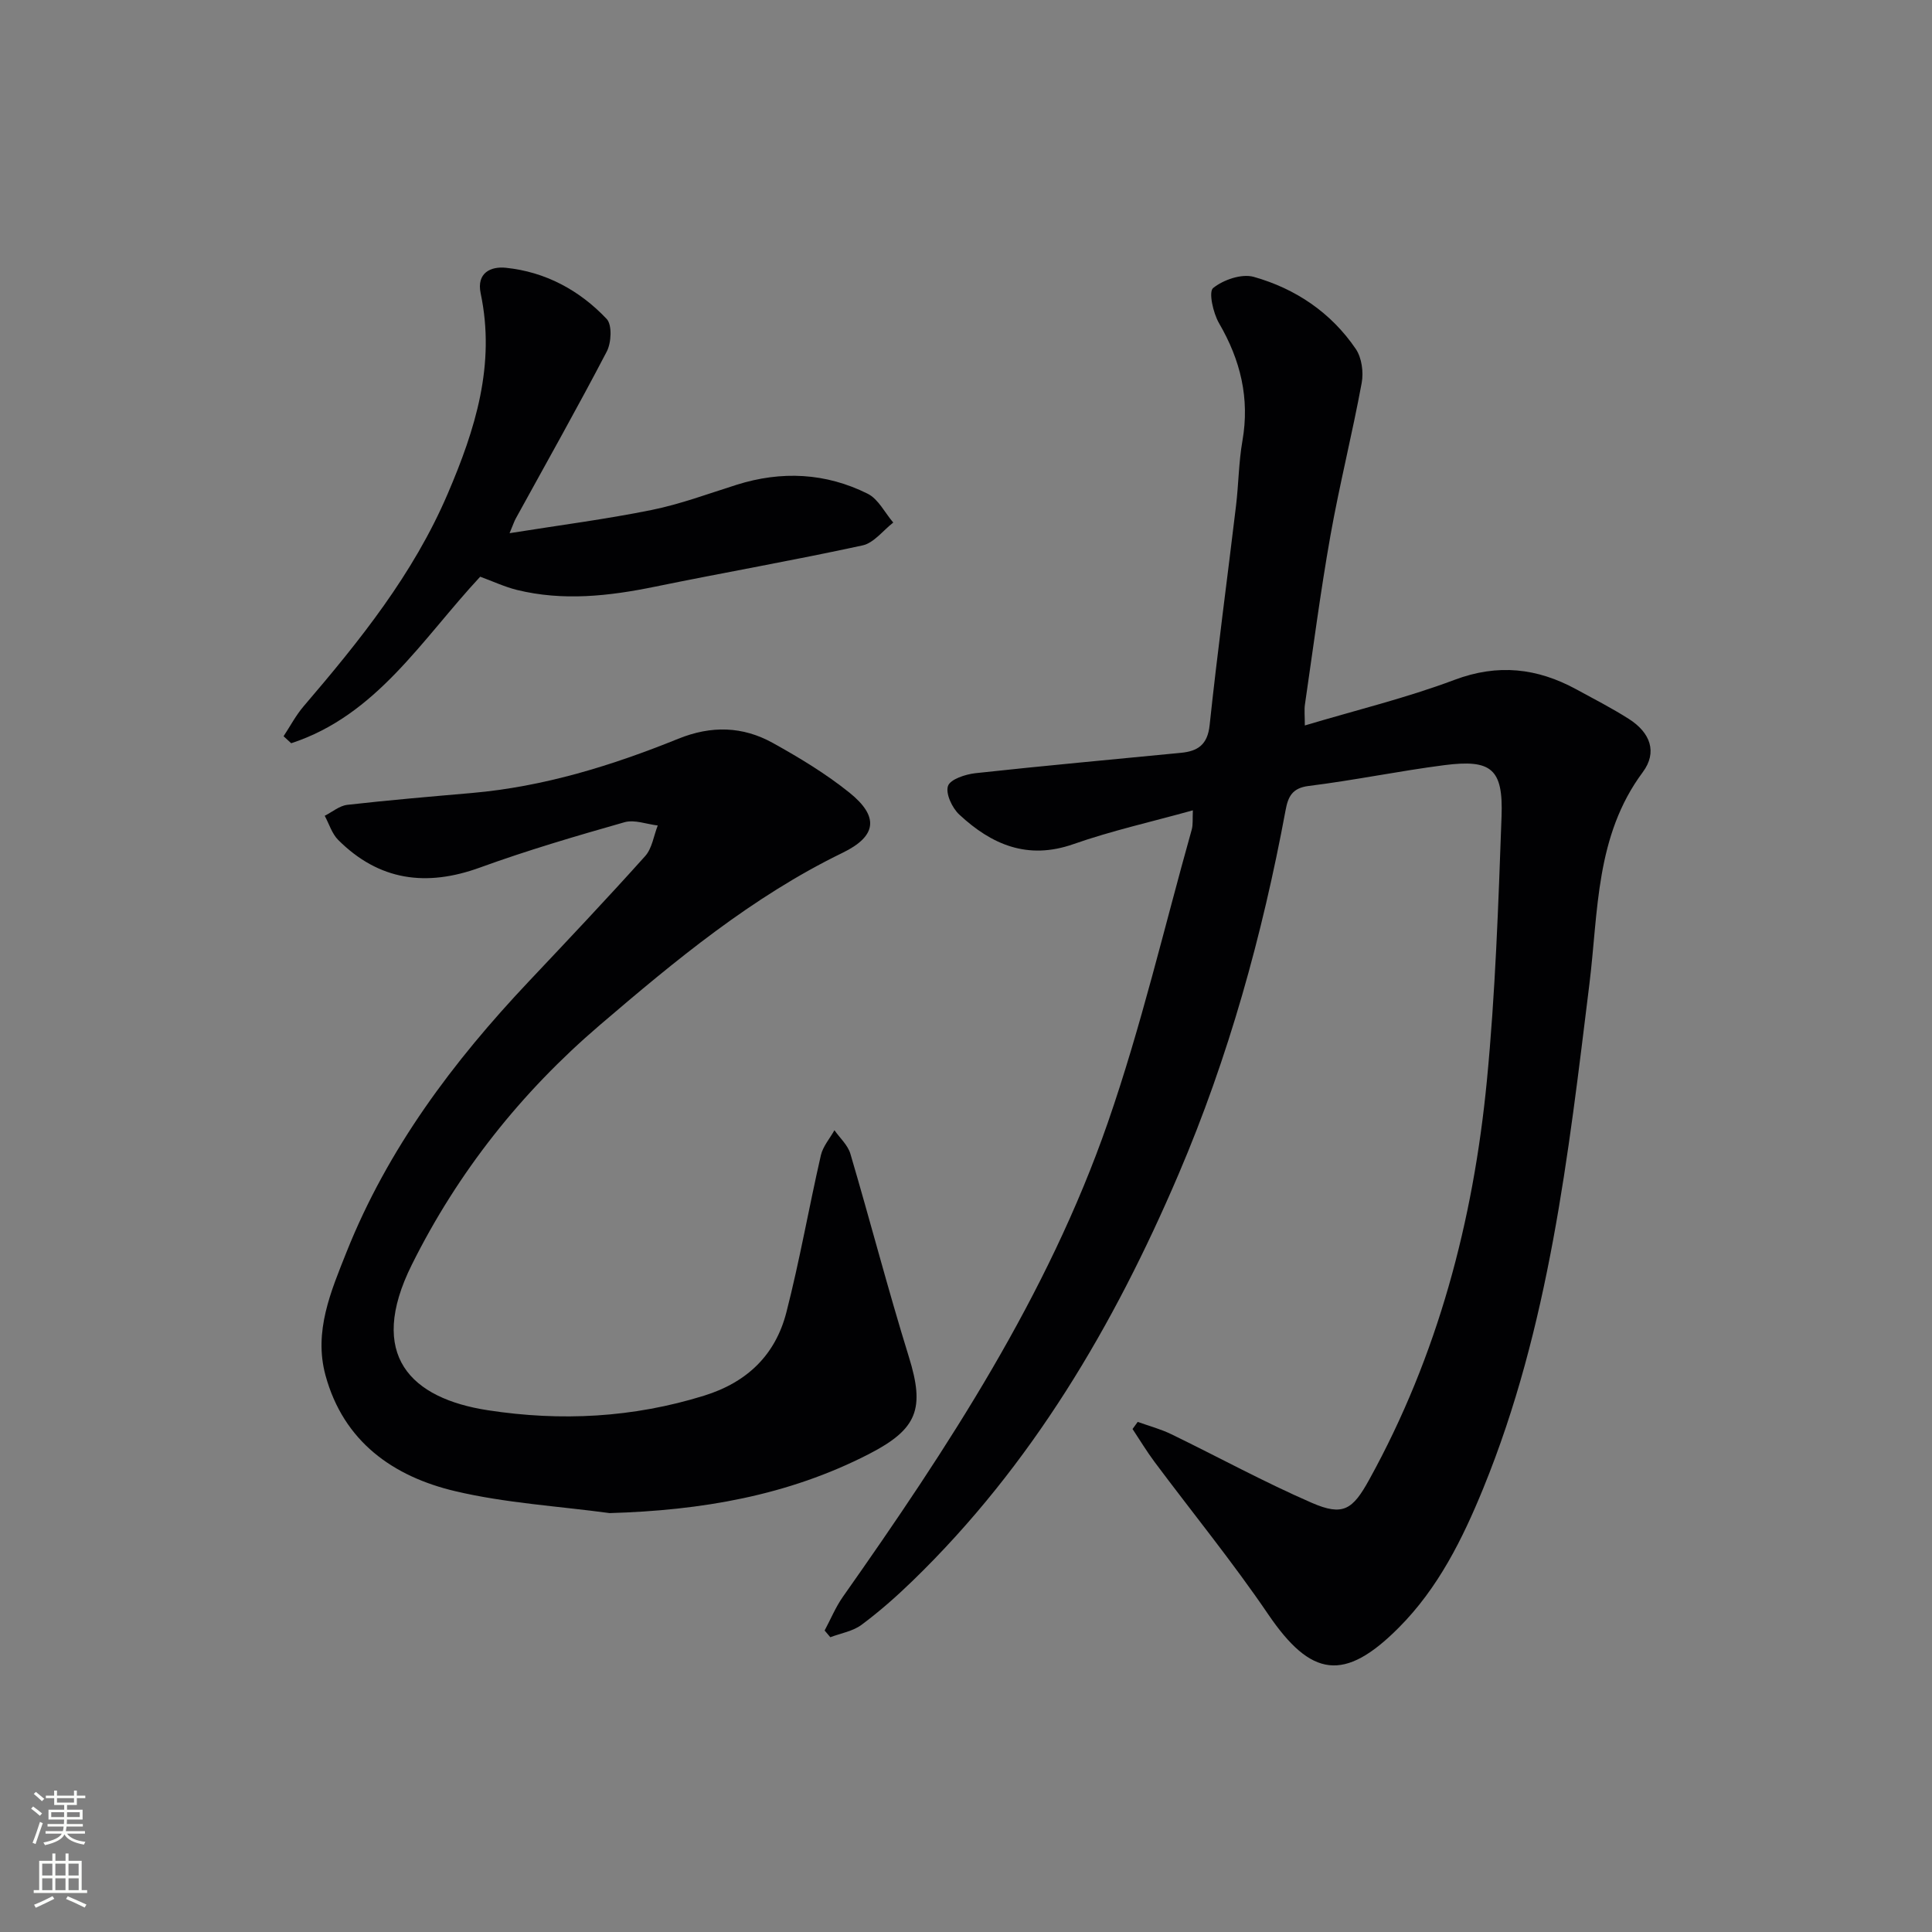
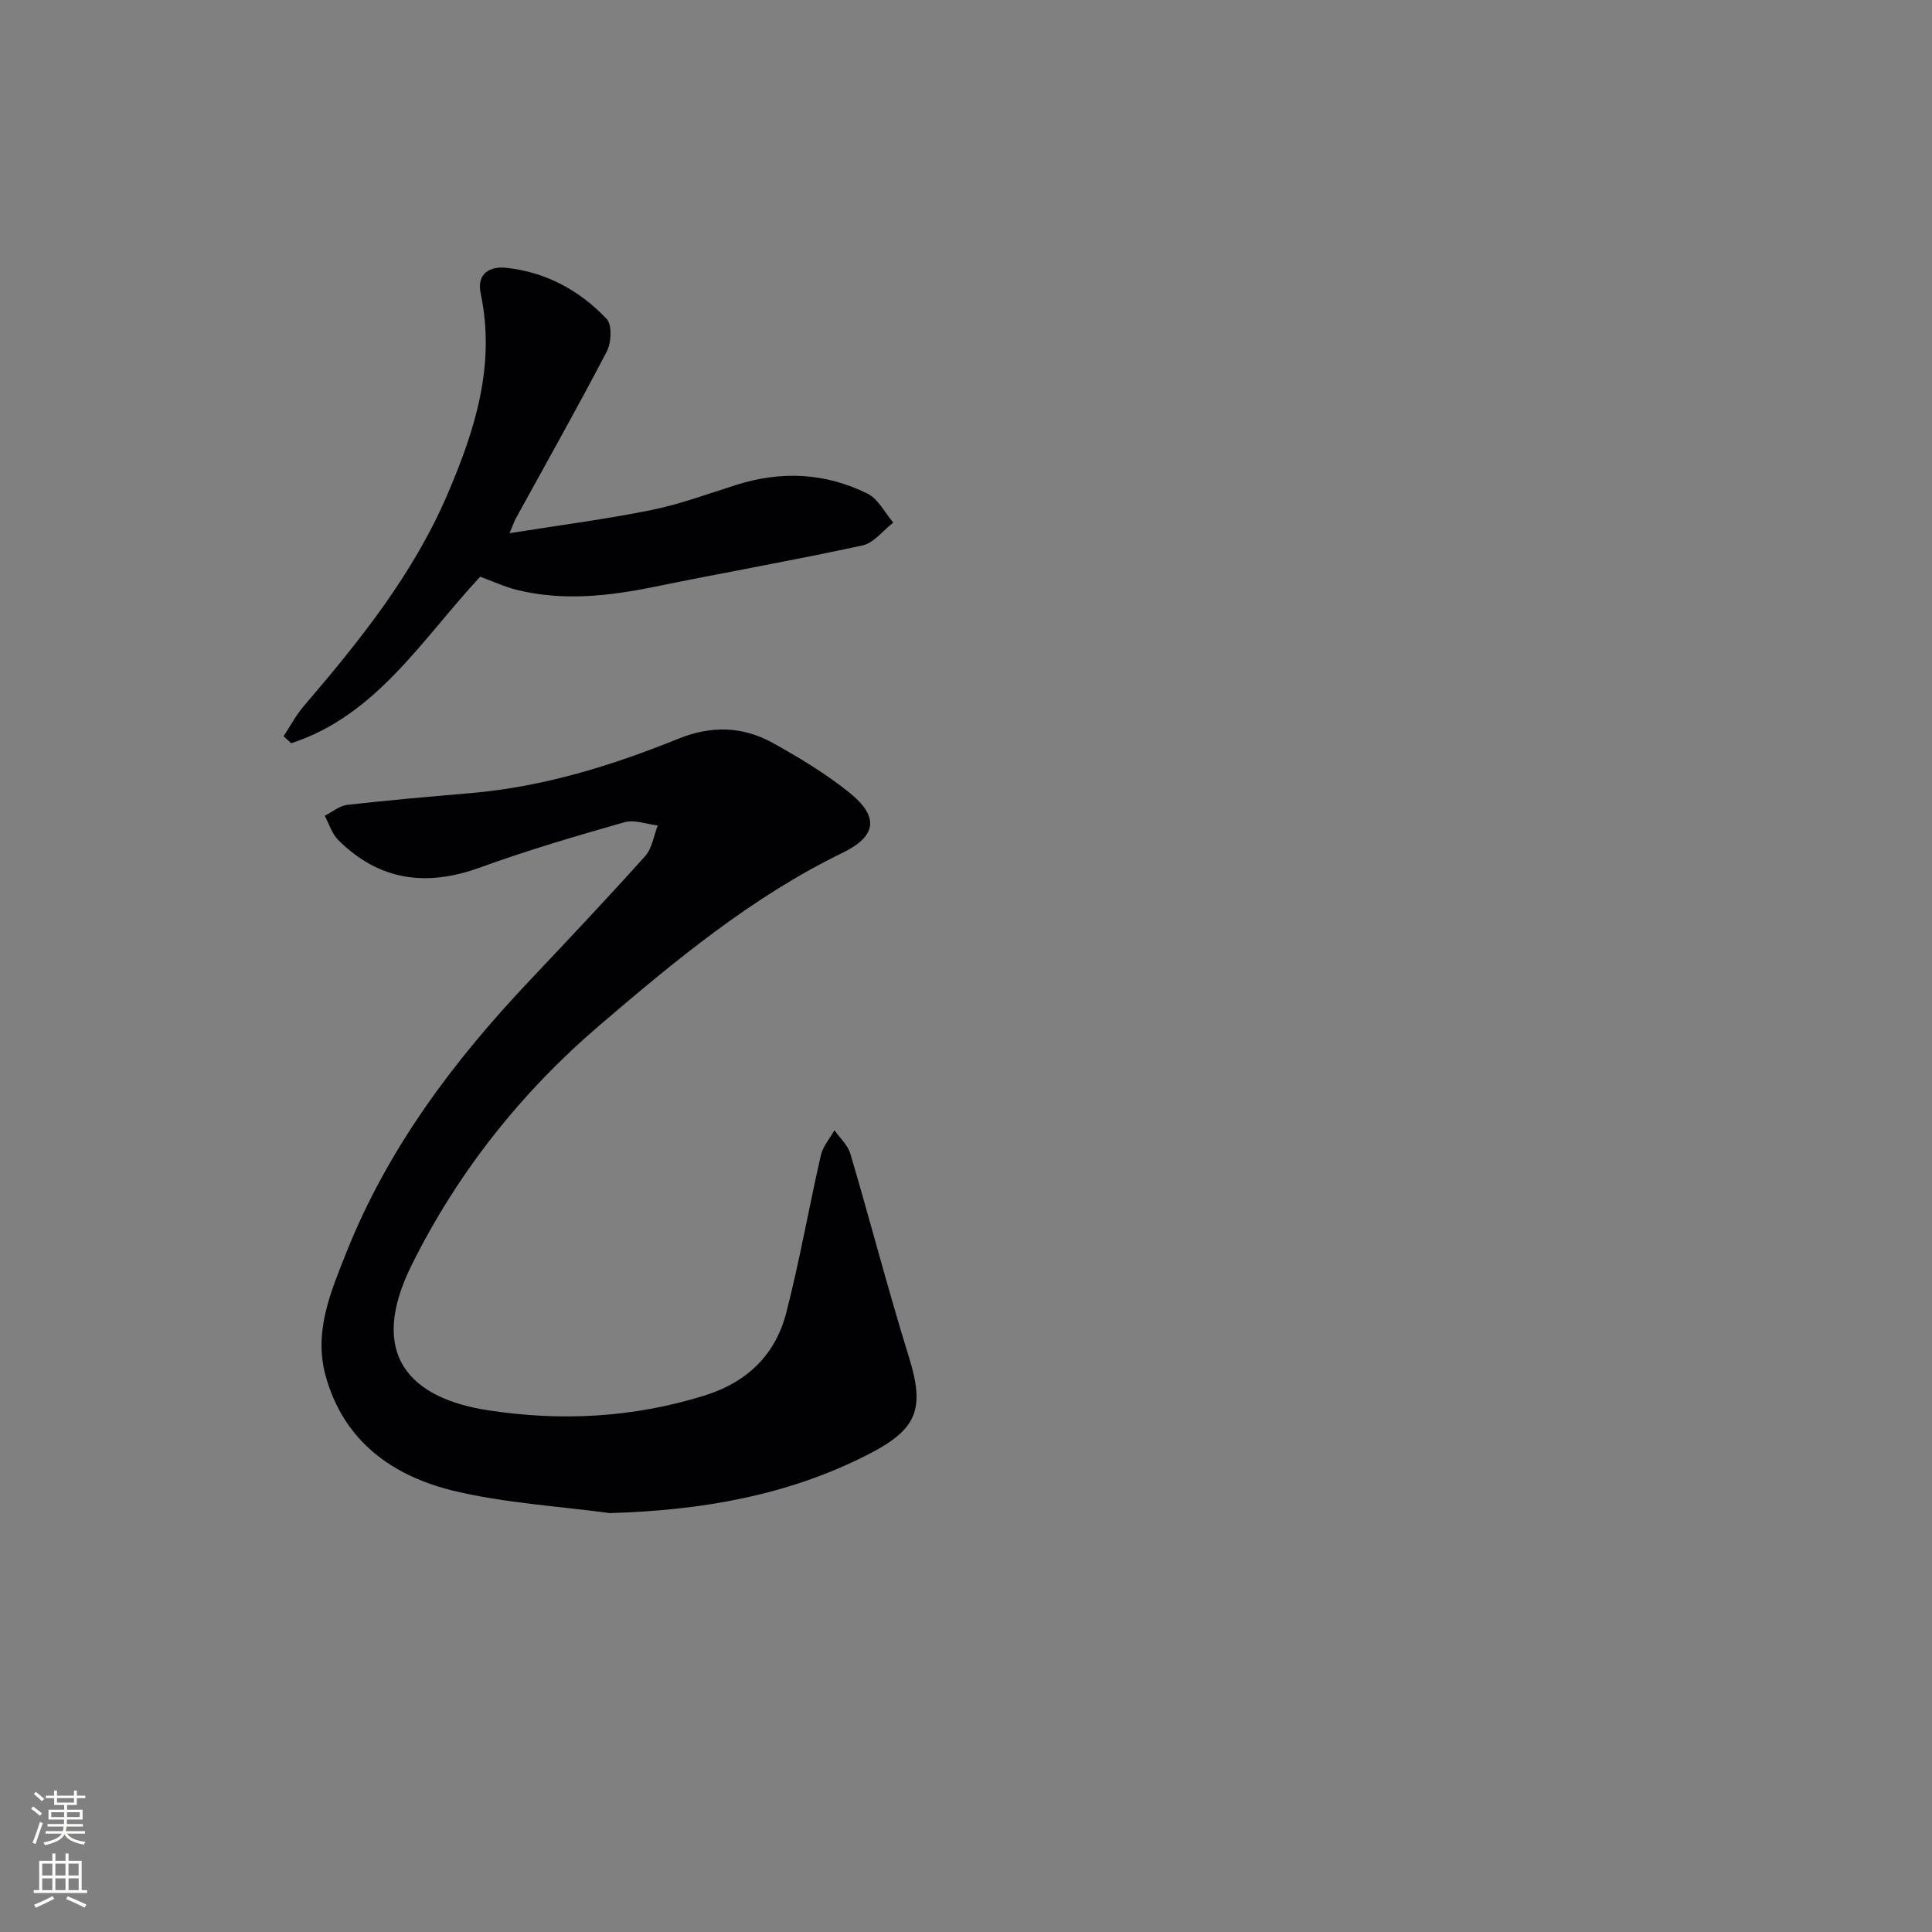
<svg xmlns="http://www.w3.org/2000/svg" enable-background="new 0 0 400 400" viewBox="0 0 400 400">
  <rect x="0" y="0" width="400" height="400" fill="#808080" stroke="none" />
  <g fill="#010103">
-     <path d="m235.55 294.39c2.32.83 4.73 1.47 6.94 2.54 9.7 4.71 19.19 9.9 29.07 14.2 6.5 2.83 8.48 1.46 11.92-4.78 14.21-25.74 21.55-53.58 24.36-82.58 1.76-18.18 2.38-36.48 3.04-54.74.36-9.87-2.11-11.87-11.88-10.61-9.37 1.21-18.65 3.14-28.03 4.3-3.48.43-4.29 2.26-4.81 5.06-4.81 25.86-11.8 51.12-22.15 75.33-13.37 31.29-30.39 60.27-55.07 84.19-3.34 3.24-6.85 6.34-10.58 9.11-1.79 1.33-4.28 1.73-6.45 2.56-.39-.46-.79-.93-1.18-1.39 1.26-2.35 2.28-4.86 3.81-7.02 21.69-30.81 42.37-62.29 54.82-98.13 6.89-19.84 11.68-40.4 17.37-60.65.3-1.06.15-2.24.24-4.01-8.6 2.39-16.84 4.23-24.74 7-9.49 3.33-16.94.09-23.62-6.12-1.48-1.37-2.87-4.35-2.34-5.92.47-1.39 3.61-2.42 5.68-2.65 14.18-1.55 28.39-2.83 42.58-4.22 3.46-.34 5.48-1.67 5.91-5.71 1.61-15.18 3.66-30.32 5.47-45.48.53-4.45.55-8.99 1.32-13.39 1.54-8.81-.39-16.72-4.84-24.36-1.22-2.1-2.2-6.49-1.23-7.28 2.12-1.72 5.91-3.02 8.41-2.32 8.66 2.44 16.02 7.4 21.14 14.94 1.23 1.82 1.63 4.81 1.21 7.04-1.95 10.57-4.59 21.02-6.47 31.6-2.06 11.61-3.58 23.31-5.28 34.98-.16 1.12-.02 2.29-.02 4.32 10.59-3.17 21.01-5.69 30.98-9.44 9.02-3.39 17.13-2.45 25.25 1.97 3.65 1.99 7.36 3.89 10.86 6.12 4.46 2.84 5.95 6.89 2.87 11.03-9.81 13.19-9.18 28.79-11.04 43.85-4.37 35.43-8.32 70.97-21.98 104.42-4.29 10.49-9.34 20.67-17.49 28.84-11.29 11.34-18.16 10.28-27.05-2.79-7.37-10.84-15.69-21.04-23.54-31.56-1.62-2.18-3.03-4.52-4.53-6.78.36-.48.72-.98 1.07-1.47z" />
    <path d="m126.22 313.27c-10.66-1.44-21.51-2.07-31.94-4.53-12.91-3.04-23.15-10.28-26.89-23.99-2.47-9.08 1.1-17.35 4.37-25.56 8.52-21.37 22.04-39.38 37.69-55.96 8.11-8.6 16.24-17.19 24.13-25.99 1.43-1.6 1.76-4.19 2.6-6.33-2.3-.27-4.81-1.26-6.87-.68-10.05 2.86-20.1 5.81-29.92 9.38-11.13 4.05-20.91 2.74-29.37-5.71-1.3-1.3-1.88-3.32-2.79-5 1.56-.79 3.07-2.09 4.7-2.27 8.57-.97 17.17-1.7 25.77-2.45 14.88-1.3 28.99-5.67 42.71-11.22 6.88-2.79 13.37-2.6 19.63.88 5.49 3.05 10.95 6.35 15.83 10.27 6.15 4.95 5.69 9-1.42 12.45-18.78 9.13-34.65 22.31-50.31 35.71-16.21 13.88-29.31 30.35-38.87 49.56-9.36 18.79-.21 27.7 15.76 30.15 15.12 2.32 30.01 1.55 44.74-3.02 8.96-2.78 14.78-8.46 17.04-17.25 2.76-10.74 4.66-21.69 7.14-32.51.42-1.85 1.85-3.47 2.81-5.2 1.13 1.61 2.77 3.08 3.3 4.87 4.13 13.99 7.79 28.12 12.11 42.05 3.33 10.72 1.82 14.93-8.24 20.11-16.85 8.67-34.85 11.69-53.71 12.24z" />
    <path d="m99.42 119.4c-12.09 12.99-21.44 28.7-39.13 34.48-.53-.48-1.06-.97-1.58-1.45 1.37-2.07 2.54-4.32 4.15-6.2 11.59-13.54 22.68-27.3 29.82-43.97 5.75-13.41 9.94-26.78 6.84-41.51-.9-4.28 2.11-5.63 5.2-5.31 8.21.84 15.28 4.66 20.88 10.59 1.16 1.22.98 4.91.03 6.74-6.07 11.64-12.53 23.08-18.85 34.59-.31.56-.5 1.17-1.28 3.03 10.38-1.66 19.96-2.89 29.39-4.8 5.98-1.21 11.78-3.38 17.62-5.22 9.3-2.93 18.45-2.48 27.13 1.85 2.21 1.1 3.56 3.94 5.3 5.97-2.11 1.63-4.01 4.22-6.36 4.73-14.26 3.1-28.64 5.61-42.94 8.54-9.54 1.96-19.06 3.03-28.65.67-2.55-.64-4.97-1.78-7.57-2.73z" />
  </g>
  <path d="m6.44 374.46.42-.45c.65.47 1.27.95 1.85 1.44l-.45.49c-.65-.56-1.25-1.06-1.82-1.48m.93 7.33-.63-.26c.55-1.36 1.05-2.8 1.53-4.33.19.1.38.19.59.27-.47 1.29-.96 2.73-1.49 4.32m-.38-10.38.44-.42c.43.34 1.01.82 1.74 1.44l-.49.49c-.53-.51-1.09-1.01-1.69-1.51m2.5.35h1.72v-1.04h.59v1.04h3.52v-1.04h.59v1.04h1.75v.53h-1.75v1.42h-2.03v.97h3.22v2.03h-3.24c0 .35-.01.66-.03.93h3.32v.53h-3.37c-.03.27-.08.58-.15.94h3.96v.53h-3.71c.67.92 1.93 1.48 3.79 1.68-.13.24-.23.44-.29.59-2.13-.38-3.48-1.08-4.04-2.12-.43.97-1.77 1.72-4.03 2.23-.09-.19-.2-.37-.33-.55 2.1-.42 3.37-1.03 3.81-1.83h-3.36v-.53h3.58c.08-.29.13-.61.16-.94h-3.33v-.53h3.39c.02-.27.04-.58.04-.93h-3.23v-2.03h3.25v-.97h-2.07v-1.42h-1.73zm1.12 3.44v1h2.65c.01-.3.02-.44.01-.4v-.25-.35zm1.19-2h3.52v-.91h-3.52zm4.71 2h-2.63v.59c0 .15-.01.28-.01.4h2.64z" fill="#fbfcfa" />
  <path d="m13.56 383.74h.63v1.52h2.72v6.07h1.13v.6h-11.06v-.6h1.13v-6.07h2.73v-1.52h.63v1.52h2.1v-1.52zm-2.69 8.83.38.56c-1.24.63-2.53 1.25-3.85 1.85-.1-.21-.21-.42-.34-.63 1.37-.55 2.63-1.15 3.81-1.78m-2.13-4.27h2.1v-2.45h-2.1zm0 3.04h2.1v-2.46h-2.1zm2.72-3.04h2.1v-2.45h-2.1zm0 3.04h2.1v-2.46h-2.1zm6.07 3.6c-1.41-.71-2.7-1.3-3.86-1.78l.35-.56c1.45.62 2.75 1.19 3.88 1.72zm-1.25-9.09h-2.1v2.45h2.1zm-2.09 5.49h2.1v-2.46h-2.1z" fill="#fbfcfa" />
</svg>